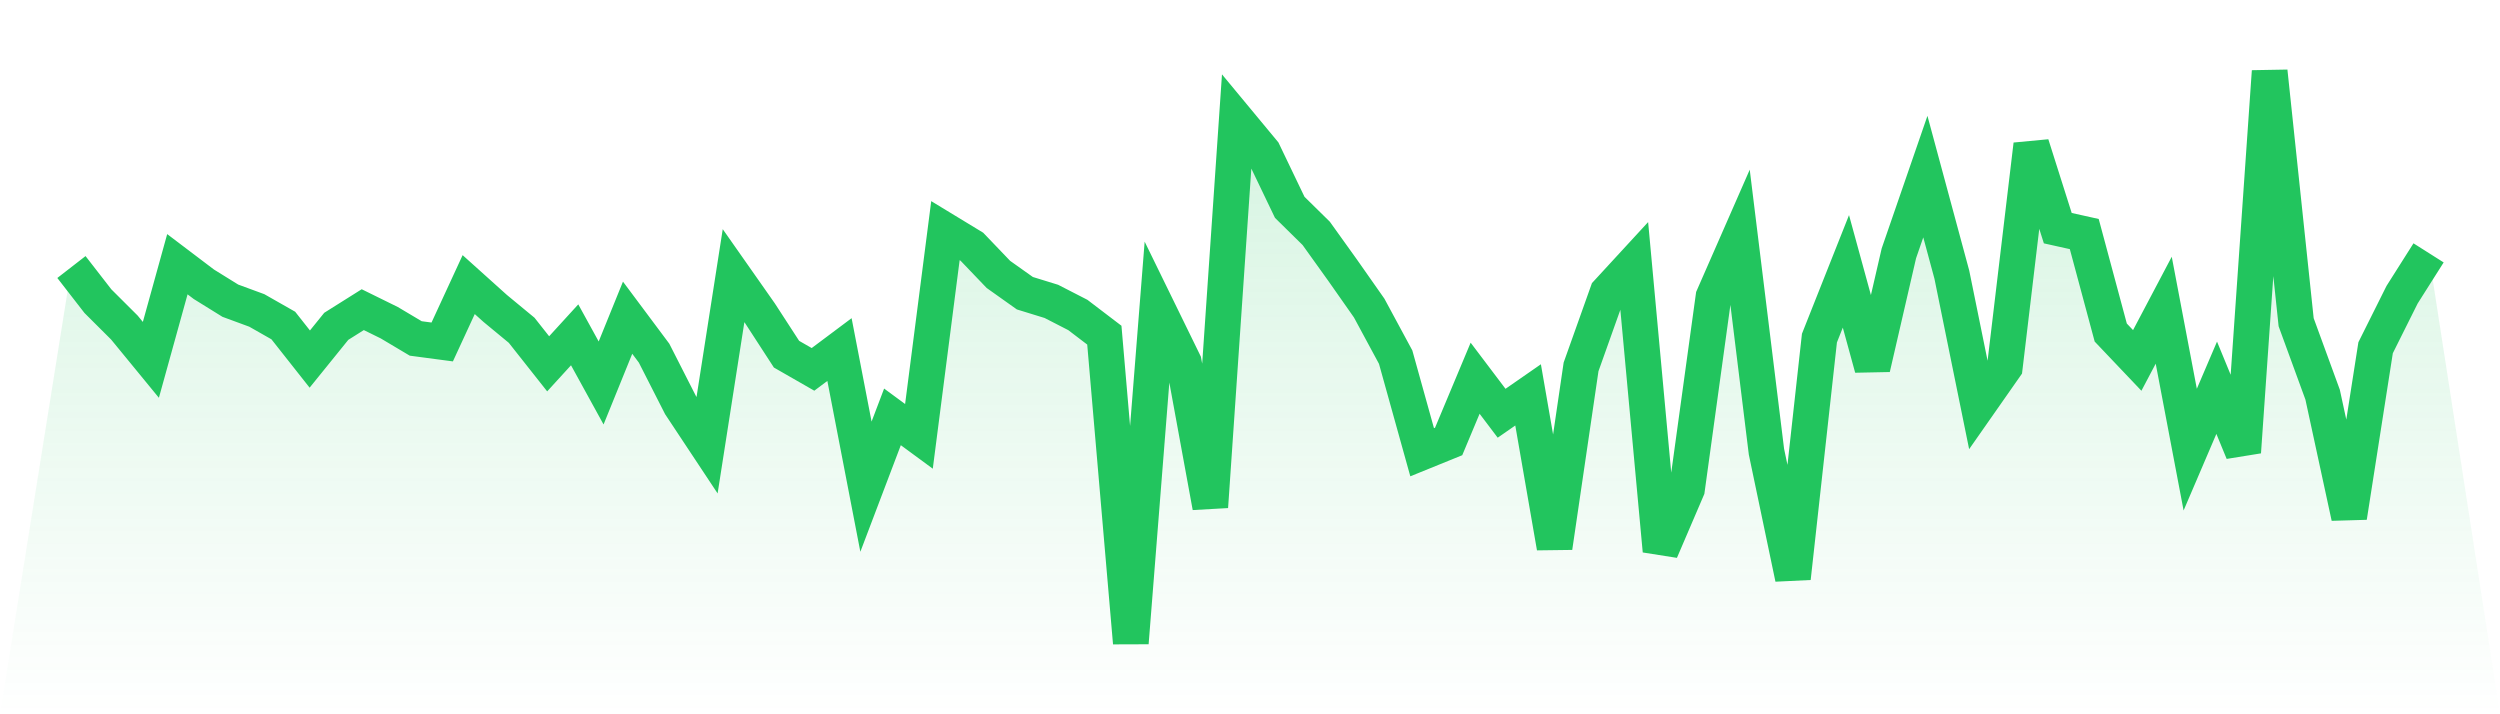
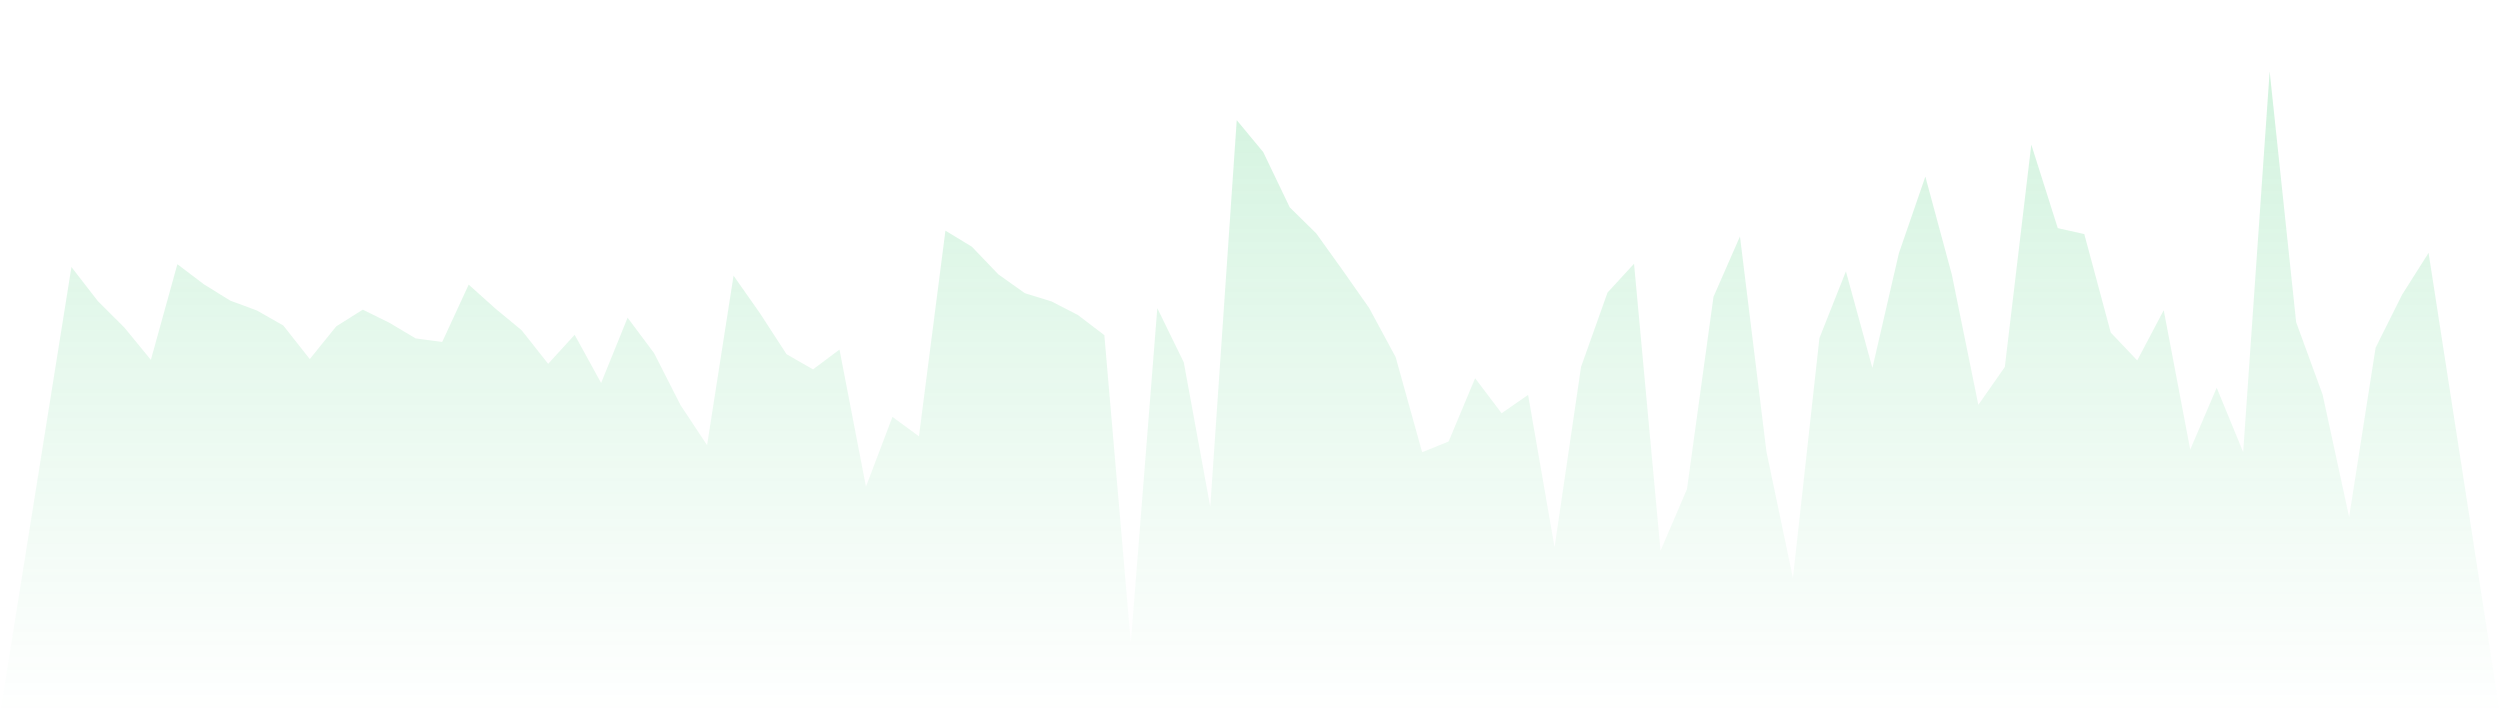
<svg xmlns="http://www.w3.org/2000/svg" viewBox="0 0 140 40">
  <defs>
    <linearGradient id="gradient" x1="0" x2="0" y1="0" y2="1">
      <stop offset="0%" stop-color="#22c55e" stop-opacity="0.2" />
      <stop offset="100%" stop-color="#22c55e" stop-opacity="0" />
    </linearGradient>
  </defs>
  <path d="M4,14.954 L4,14.954 L5.483,16.865 L6.966,18.344 L8.449,20.152 L9.933,14.796 L11.416,15.919 L12.899,16.839 L14.382,17.385 L15.865,18.229 L17.348,20.108 L18.831,18.274 L20.315,17.341 L21.798,18.071 L23.281,18.953 L24.764,19.15 L26.247,15.938 L27.73,17.271 L29.213,18.496 L30.697,20.374 L32.18,18.75 L33.663,21.447 L35.146,17.791 L36.629,19.778 L38.112,22.691 L39.596,24.931 L41.079,15.437 L42.562,17.55 L44.045,19.835 L45.528,20.685 L47.011,19.575 L48.494,27.254 L49.978,23.345 L51.461,24.436 L52.944,12.917 L54.427,13.818 L55.91,15.367 L57.393,16.42 L58.876,16.877 L60.36,17.639 L61.843,18.769 L63.326,36 L64.809,17.258 L66.292,20.292 L67.775,28.384 L69.258,6.729 L70.742,8.519 L72.225,11.61 L73.708,13.069 L75.191,15.138 L76.674,17.252 L78.157,20 L79.64,25.325 L81.124,24.722 L82.607,21.18 L84.09,23.142 L85.573,22.113 L87.056,30.65 L88.539,20.546 L90.022,16.382 L91.506,14.77 L92.989,30.846 L94.472,27.388 L95.955,16.624 L97.438,13.241 L98.921,25.293 L100.404,32.37 L101.888,18.934 L103.371,15.196 L104.854,20.609 L106.337,14.186 L107.82,9.89 L109.303,15.38 L110.787,22.672 L112.27,20.552 L113.753,8.1 L115.236,12.777 L116.719,13.107 L118.202,18.623 L119.685,20.184 L121.169,17.372 L122.652,25.179 L124.135,21.714 L125.618,25.319 L127.101,4 L128.584,18.045 L130.067,22.101 L131.551,28.955 L133.034,19.473 L134.517,16.503 L136,14.161 L140,40 L0,40 z" fill="url(#gradient)" />
-   <path d="M4,14.954 L4,14.954 L5.483,16.865 L6.966,18.344 L8.449,20.152 L9.933,14.796 L11.416,15.919 L12.899,16.839 L14.382,17.385 L15.865,18.229 L17.348,20.108 L18.831,18.274 L20.315,17.341 L21.798,18.071 L23.281,18.953 L24.764,19.15 L26.247,15.938 L27.73,17.271 L29.213,18.496 L30.697,20.374 L32.18,18.75 L33.663,21.447 L35.146,17.791 L36.629,19.778 L38.112,22.691 L39.596,24.931 L41.079,15.437 L42.562,17.55 L44.045,19.835 L45.528,20.685 L47.011,19.575 L48.494,27.254 L49.978,23.345 L51.461,24.436 L52.944,12.917 L54.427,13.818 L55.91,15.367 L57.393,16.42 L58.876,16.877 L60.36,17.639 L61.843,18.769 L63.326,36 L64.809,17.258 L66.292,20.292 L67.775,28.384 L69.258,6.729 L70.742,8.519 L72.225,11.61 L73.708,13.069 L75.191,15.138 L76.674,17.252 L78.157,20 L79.64,25.325 L81.124,24.722 L82.607,21.18 L84.09,23.142 L85.573,22.113 L87.056,30.65 L88.539,20.546 L90.022,16.382 L91.506,14.77 L92.989,30.846 L94.472,27.388 L95.955,16.624 L97.438,13.241 L98.921,25.293 L100.404,32.37 L101.888,18.934 L103.371,15.196 L104.854,20.609 L106.337,14.186 L107.82,9.89 L109.303,15.38 L110.787,22.672 L112.27,20.552 L113.753,8.1 L115.236,12.777 L116.719,13.107 L118.202,18.623 L119.685,20.184 L121.169,17.372 L122.652,25.179 L124.135,21.714 L125.618,25.319 L127.101,4 L128.584,18.045 L130.067,22.101 L131.551,28.955 L133.034,19.473 L134.517,16.503 L136,14.161" fill="none" stroke="#22c55e" stroke-width="2" />
</svg>